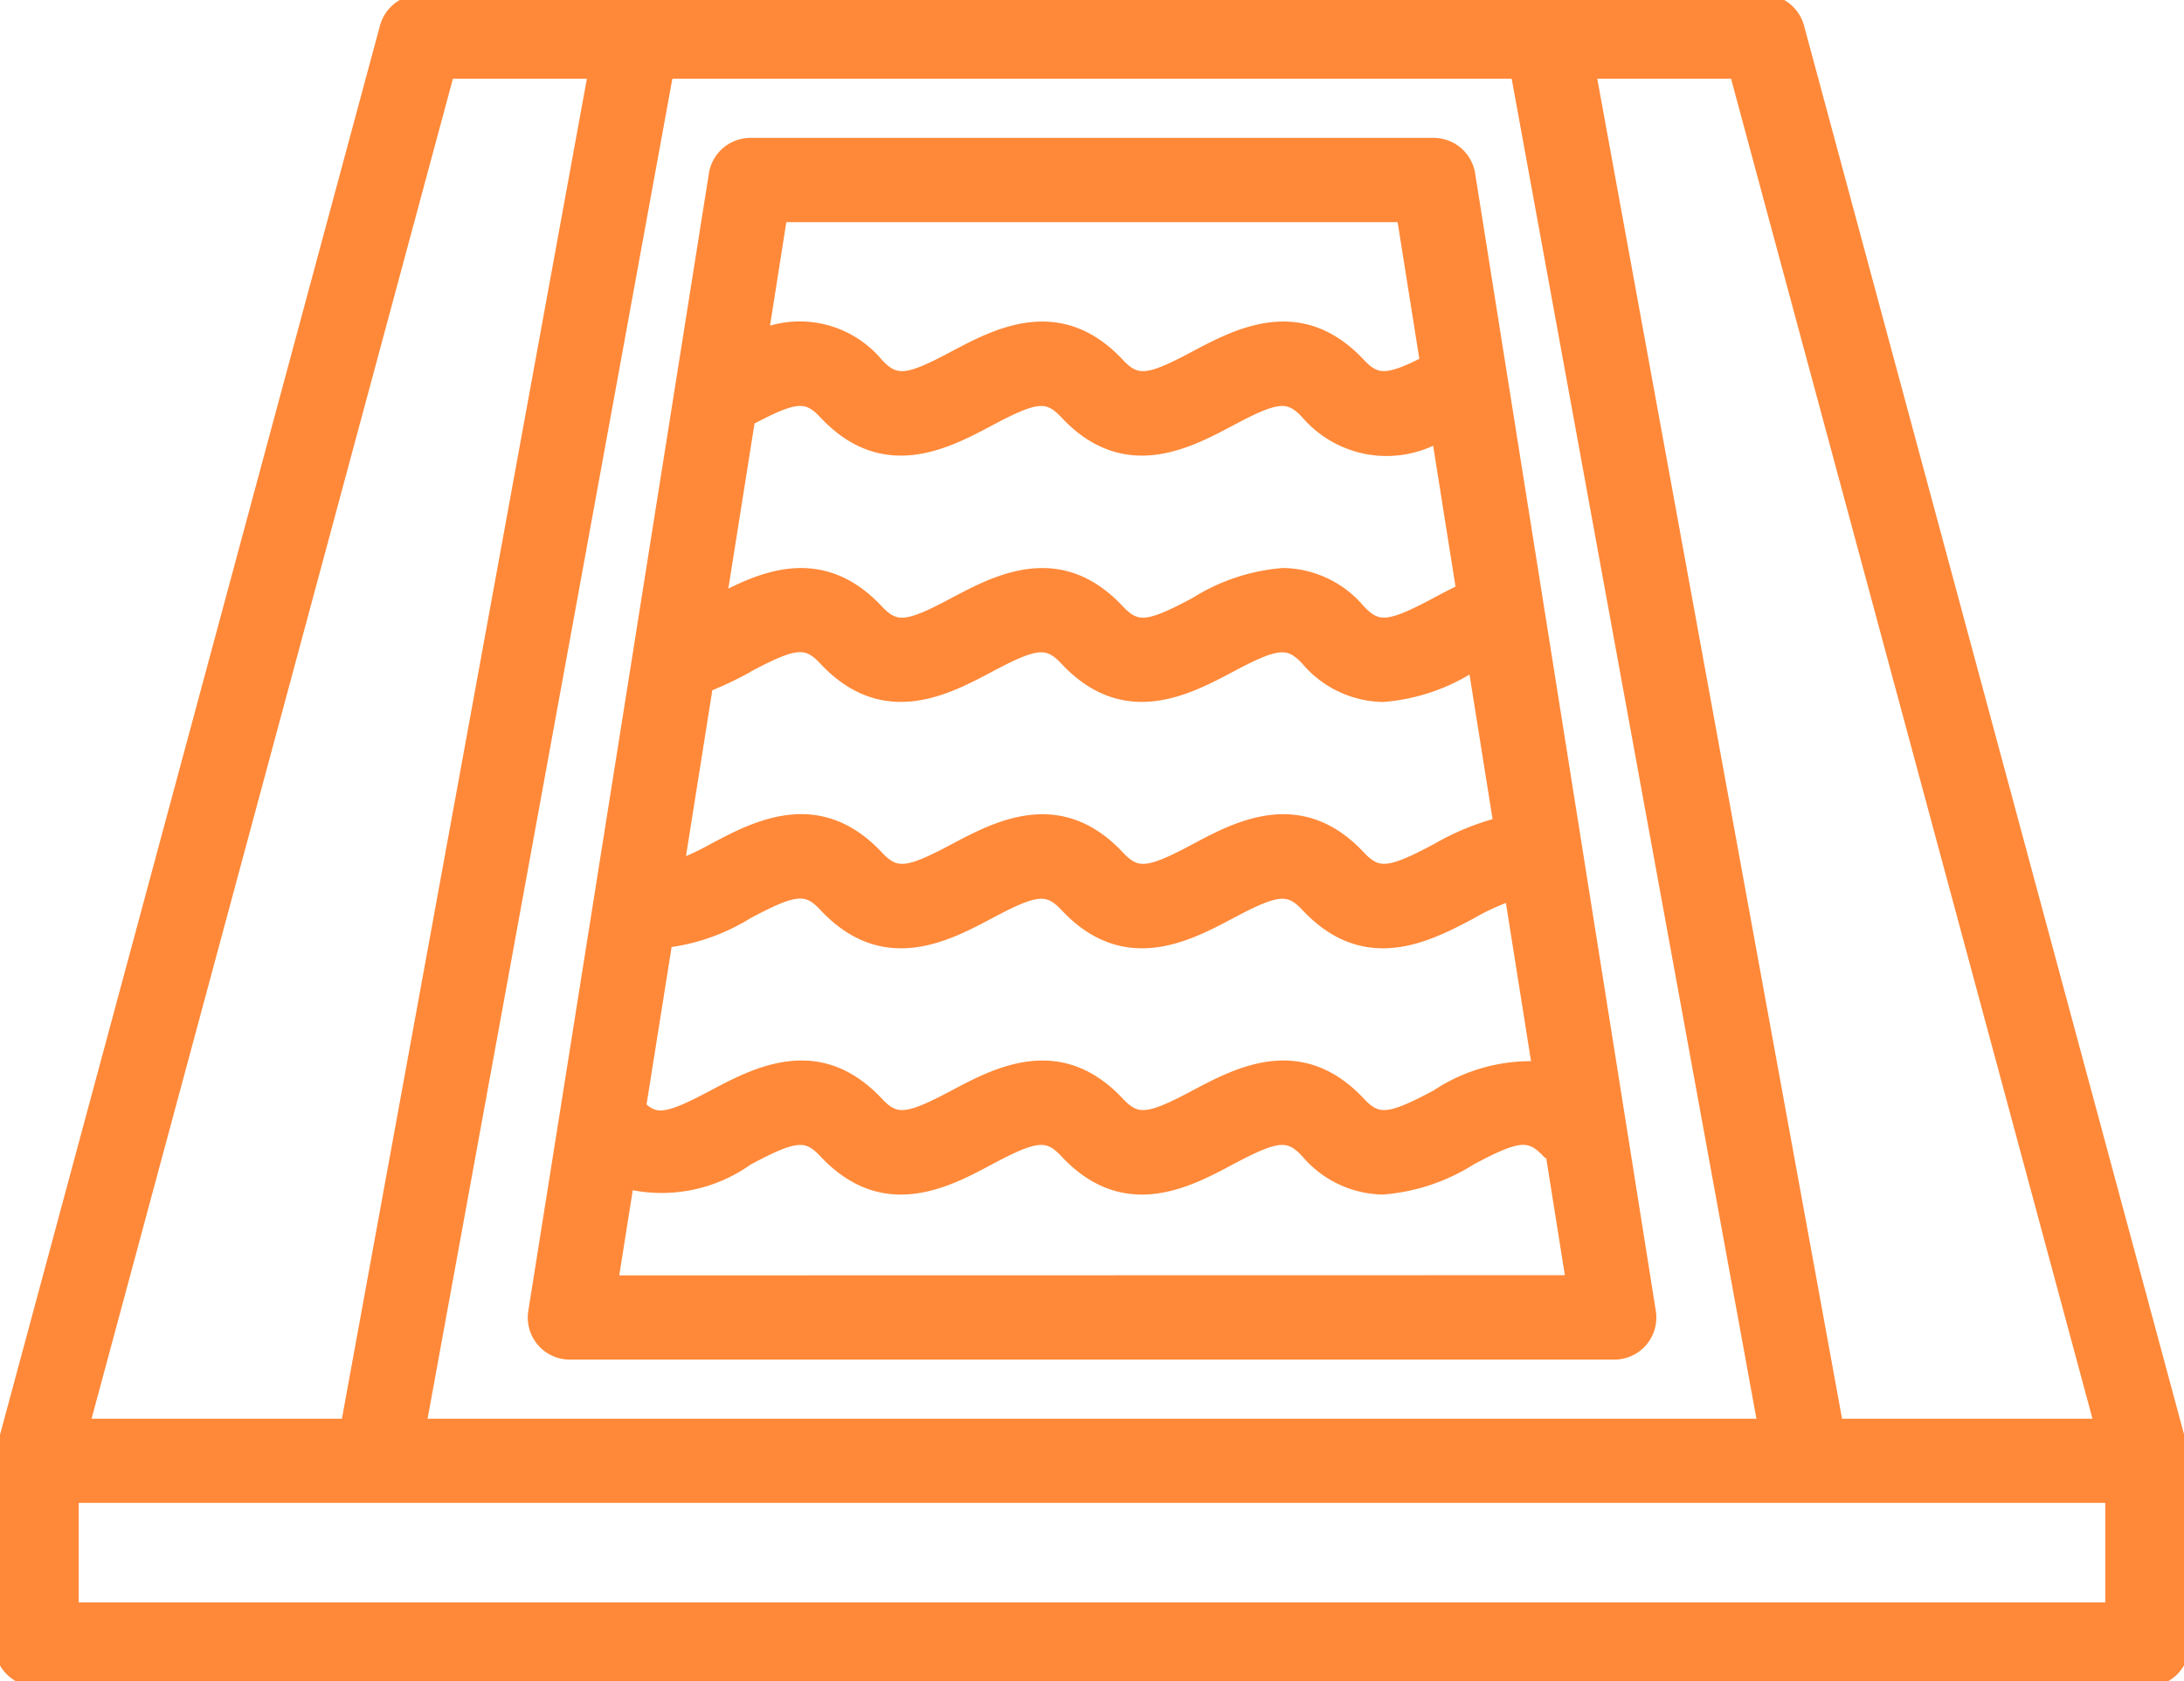
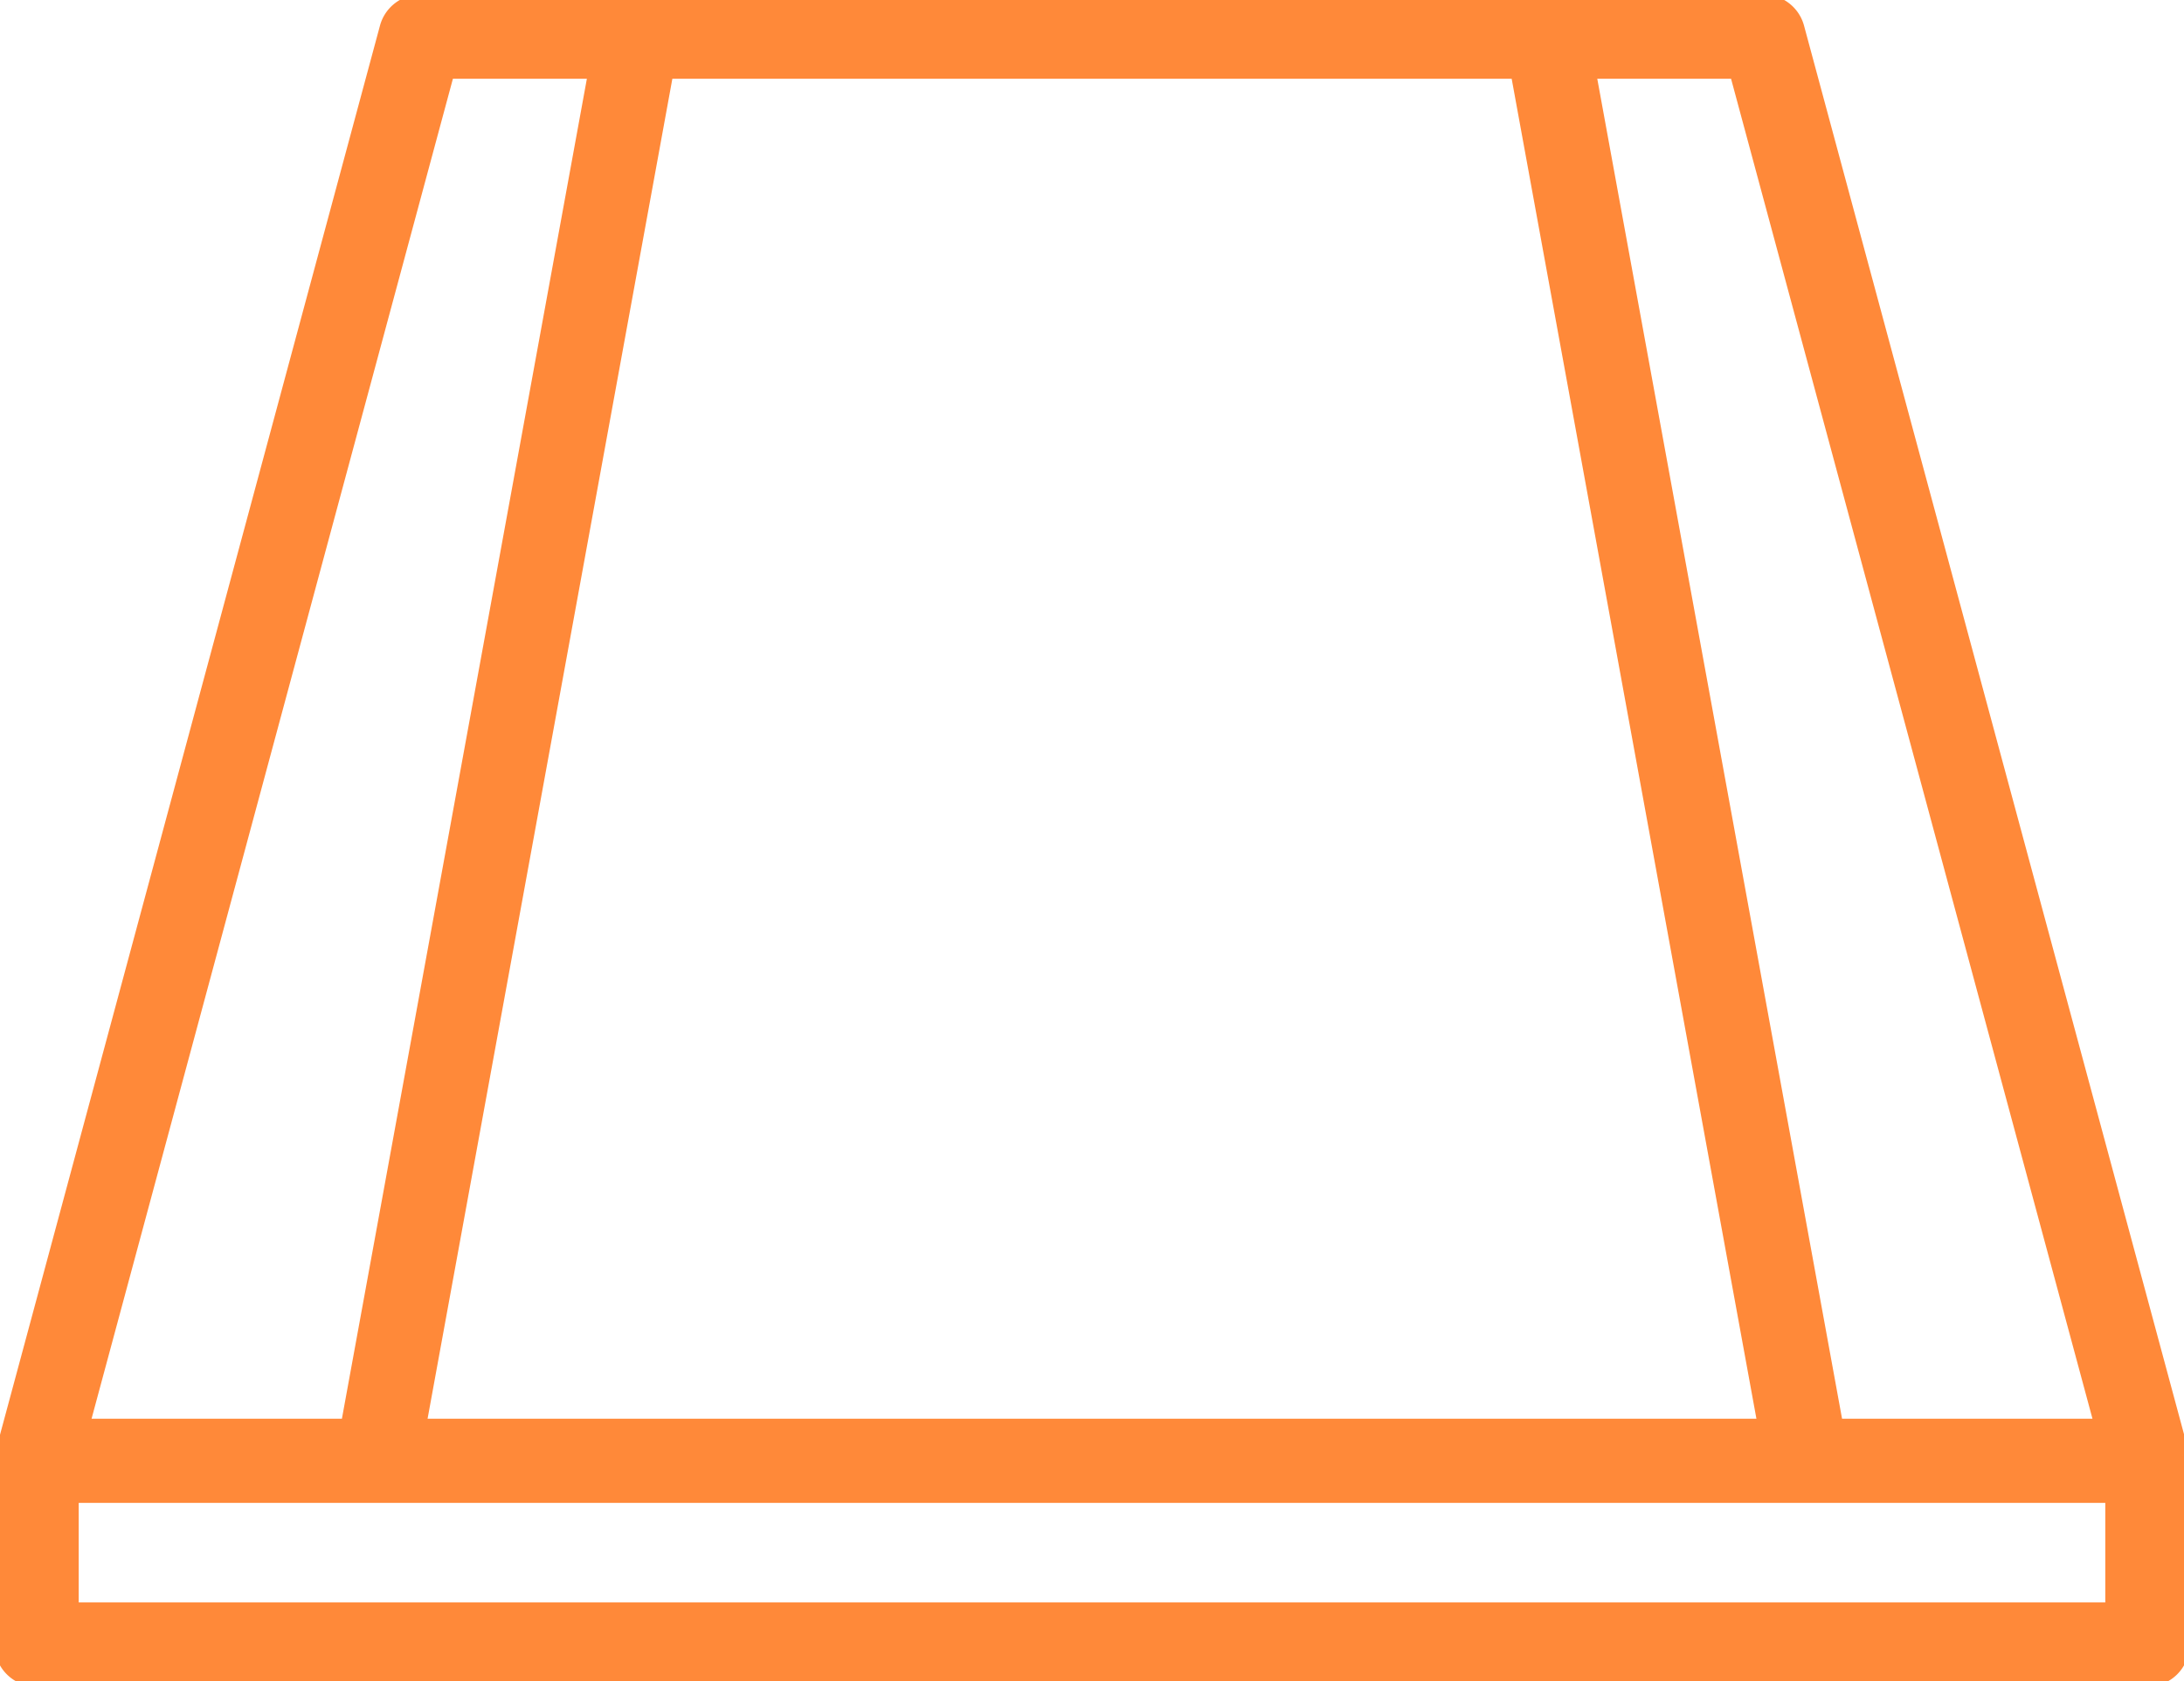
<svg xmlns="http://www.w3.org/2000/svg" id="versatilidad" width="59.245" height="45.598" viewBox="0 0 59.245 45.598">
  <defs>
    <clipPath id="clip-path">
      <rect id="Rectángulo_36" data-name="Rectángulo 36" width="59.245" height="45.598" fill="#ff8939" stroke="#ff8939" stroke-width="0.3" />
    </clipPath>
  </defs>
  <g id="Grupo_994" data-name="Grupo 994" transform="translate(0 0)" clip-path="url(#clip-path)">
    <path id="Trazado_212" data-name="Trazado 212" d="M59.215,39.478a.71.71,0,0,0,0-.113L48.793.735A.993.993,0,0,0,47.834,0H11.412a.993.993,0,0,0-.96.735L.034,39.366a.8.8,0,0,0,0,.107A.944.944,0,0,0,0,39.625v4.981a.992.992,0,0,0,.992.992H58.253a.992.992,0,0,0,.992-.992V39.625a.873.873,0,0,0-.03-.147m-2.257-.847H49.844L43.149,1.986h3.924ZM41.132,1.986l6.694,36.645H11.419L18.114,1.986Zm-28.961,0H16.1L9.4,38.631H2.288ZM57.26,43.614H1.985v-3H57.26Z" transform="translate(0 0)" fill="#ff8939" stroke="#ff8939" stroke-width="0.3" />
-     <path id="Trazado_213" data-name="Trazado 213" d="M12.221,34.974a.991.991,0,0,0,.98,1.147h28.33a.991.991,0,0,0,.98-1.147L40.657,23.3l-.118-.745L37.61,4.12a.991.991,0,0,0-.98-.837H18.1a.991.991,0,0,0-.98.837l-2,12.606-.057.361-1.043,6.567h0l-.934,5.882h0Zm2.144-.838.418-2.639a4.017,4.017,0,0,0,3.244-.646c1.281-.684,1.593-.713,2.076-.2,1.61,1.724,3.327.806,4.462.2,1.281-.685,1.593-.713,2.076-.2,1.609,1.724,3.326.806,4.461.2,1.282-.684,1.593-.713,2.075-.2a2.771,2.771,0,0,0,2.078.992,5.223,5.223,0,0,0,2.384-.794c1.282-.684,1.593-.713,2.076-.2a.99.99,0,0,0,.11.073l.542,3.409Zm3.708-23.353c1.244-.661,1.552-.684,2.031-.173,1.612,1.723,3.327.8,4.461.2,1.283-.686,1.594-.715,2.077-.2,1.61,1.723,3.326.8,4.46.2,1.281-.686,1.593-.716,2.077-.2a2.865,2.865,0,0,0,3.556.647l.656,4.134c-.233.11-.461.231-.684.35-1.283.685-1.595.713-2.078.2a2.773,2.773,0,0,0-2.078-.992,5.236,5.236,0,0,0-2.384.793c-1.282.687-1.591.713-2.076.2-1.61-1.723-3.326-.8-4.461-.2-1.282.687-1.593.715-2.077.2-1.511-1.614-3.119-.909-4.248-.315Zm-.049,6.7c1.283-.681,1.595-.713,2.08-.193,1.612,1.723,3.327.8,4.462.2,1.28-.685,1.591-.713,2.076-.2,1.61,1.723,3.325.8,4.461.2,1.282-.685,1.593-.713,2.075-.2a2.779,2.779,0,0,0,2.081.993,5.23,5.23,0,0,0,2.383-.792l.077-.04L38.4,21.72a6.9,6.9,0,0,0-1.69.7c-1.283.685-1.594.711-2.077.2-1.61-1.722-3.326-.806-4.462-.2-1.282.686-1.591.713-2.076.2-1.61-1.723-3.326-.8-4.461-.2-1.282.686-1.593.713-2.076.2-1.61-1.722-3.325-.81-4.461-.206a7.928,7.928,0,0,1-.937.444l.77-4.849a10.042,10.042,0,0,0,1.1-.523m-2.2,7.461a5.477,5.477,0,0,0,2.2-.782c1.283-.683,1.594-.71,2.078-.191,1.612,1.722,3.327.8,4.462.2,1.28-.685,1.591-.713,2.076-.2,1.61,1.722,3.325.8,4.461.2,1.282-.685,1.593-.713,2.076-.2,1.61,1.722,3.325.8,4.461.2a6.289,6.289,0,0,1,1.068-.493l.738,4.648a4.62,4.62,0,0,0-2.741.77c-1.282.684-1.593.713-2.076.2-1.61-1.723-3.326-.8-4.462-.2-1.28.684-1.591.713-2.076.2-1.61-1.721-3.326-.8-4.461-.2-1.281.684-1.593.713-2.076.2-1.61-1.723-3.326-.8-4.462-.2-1.232.659-1.566.711-1.976.306ZM35.783,5.268l.626,3.942c-1.03.527-1.337.519-1.78.045-1.61-1.722-3.326-.8-4.462-.2-1.281.686-1.591.715-2.076.2-1.61-1.721-3.326-.8-4.461-.2-1.282.686-1.593.715-2.076.2a2.752,2.752,0,0,0-3.11-.808l.5-3.179Z" transform="translate(2.258 0.607)" fill="#ff8939" stroke="#ff8939" stroke-width="0.3" />
  </g>
</svg>